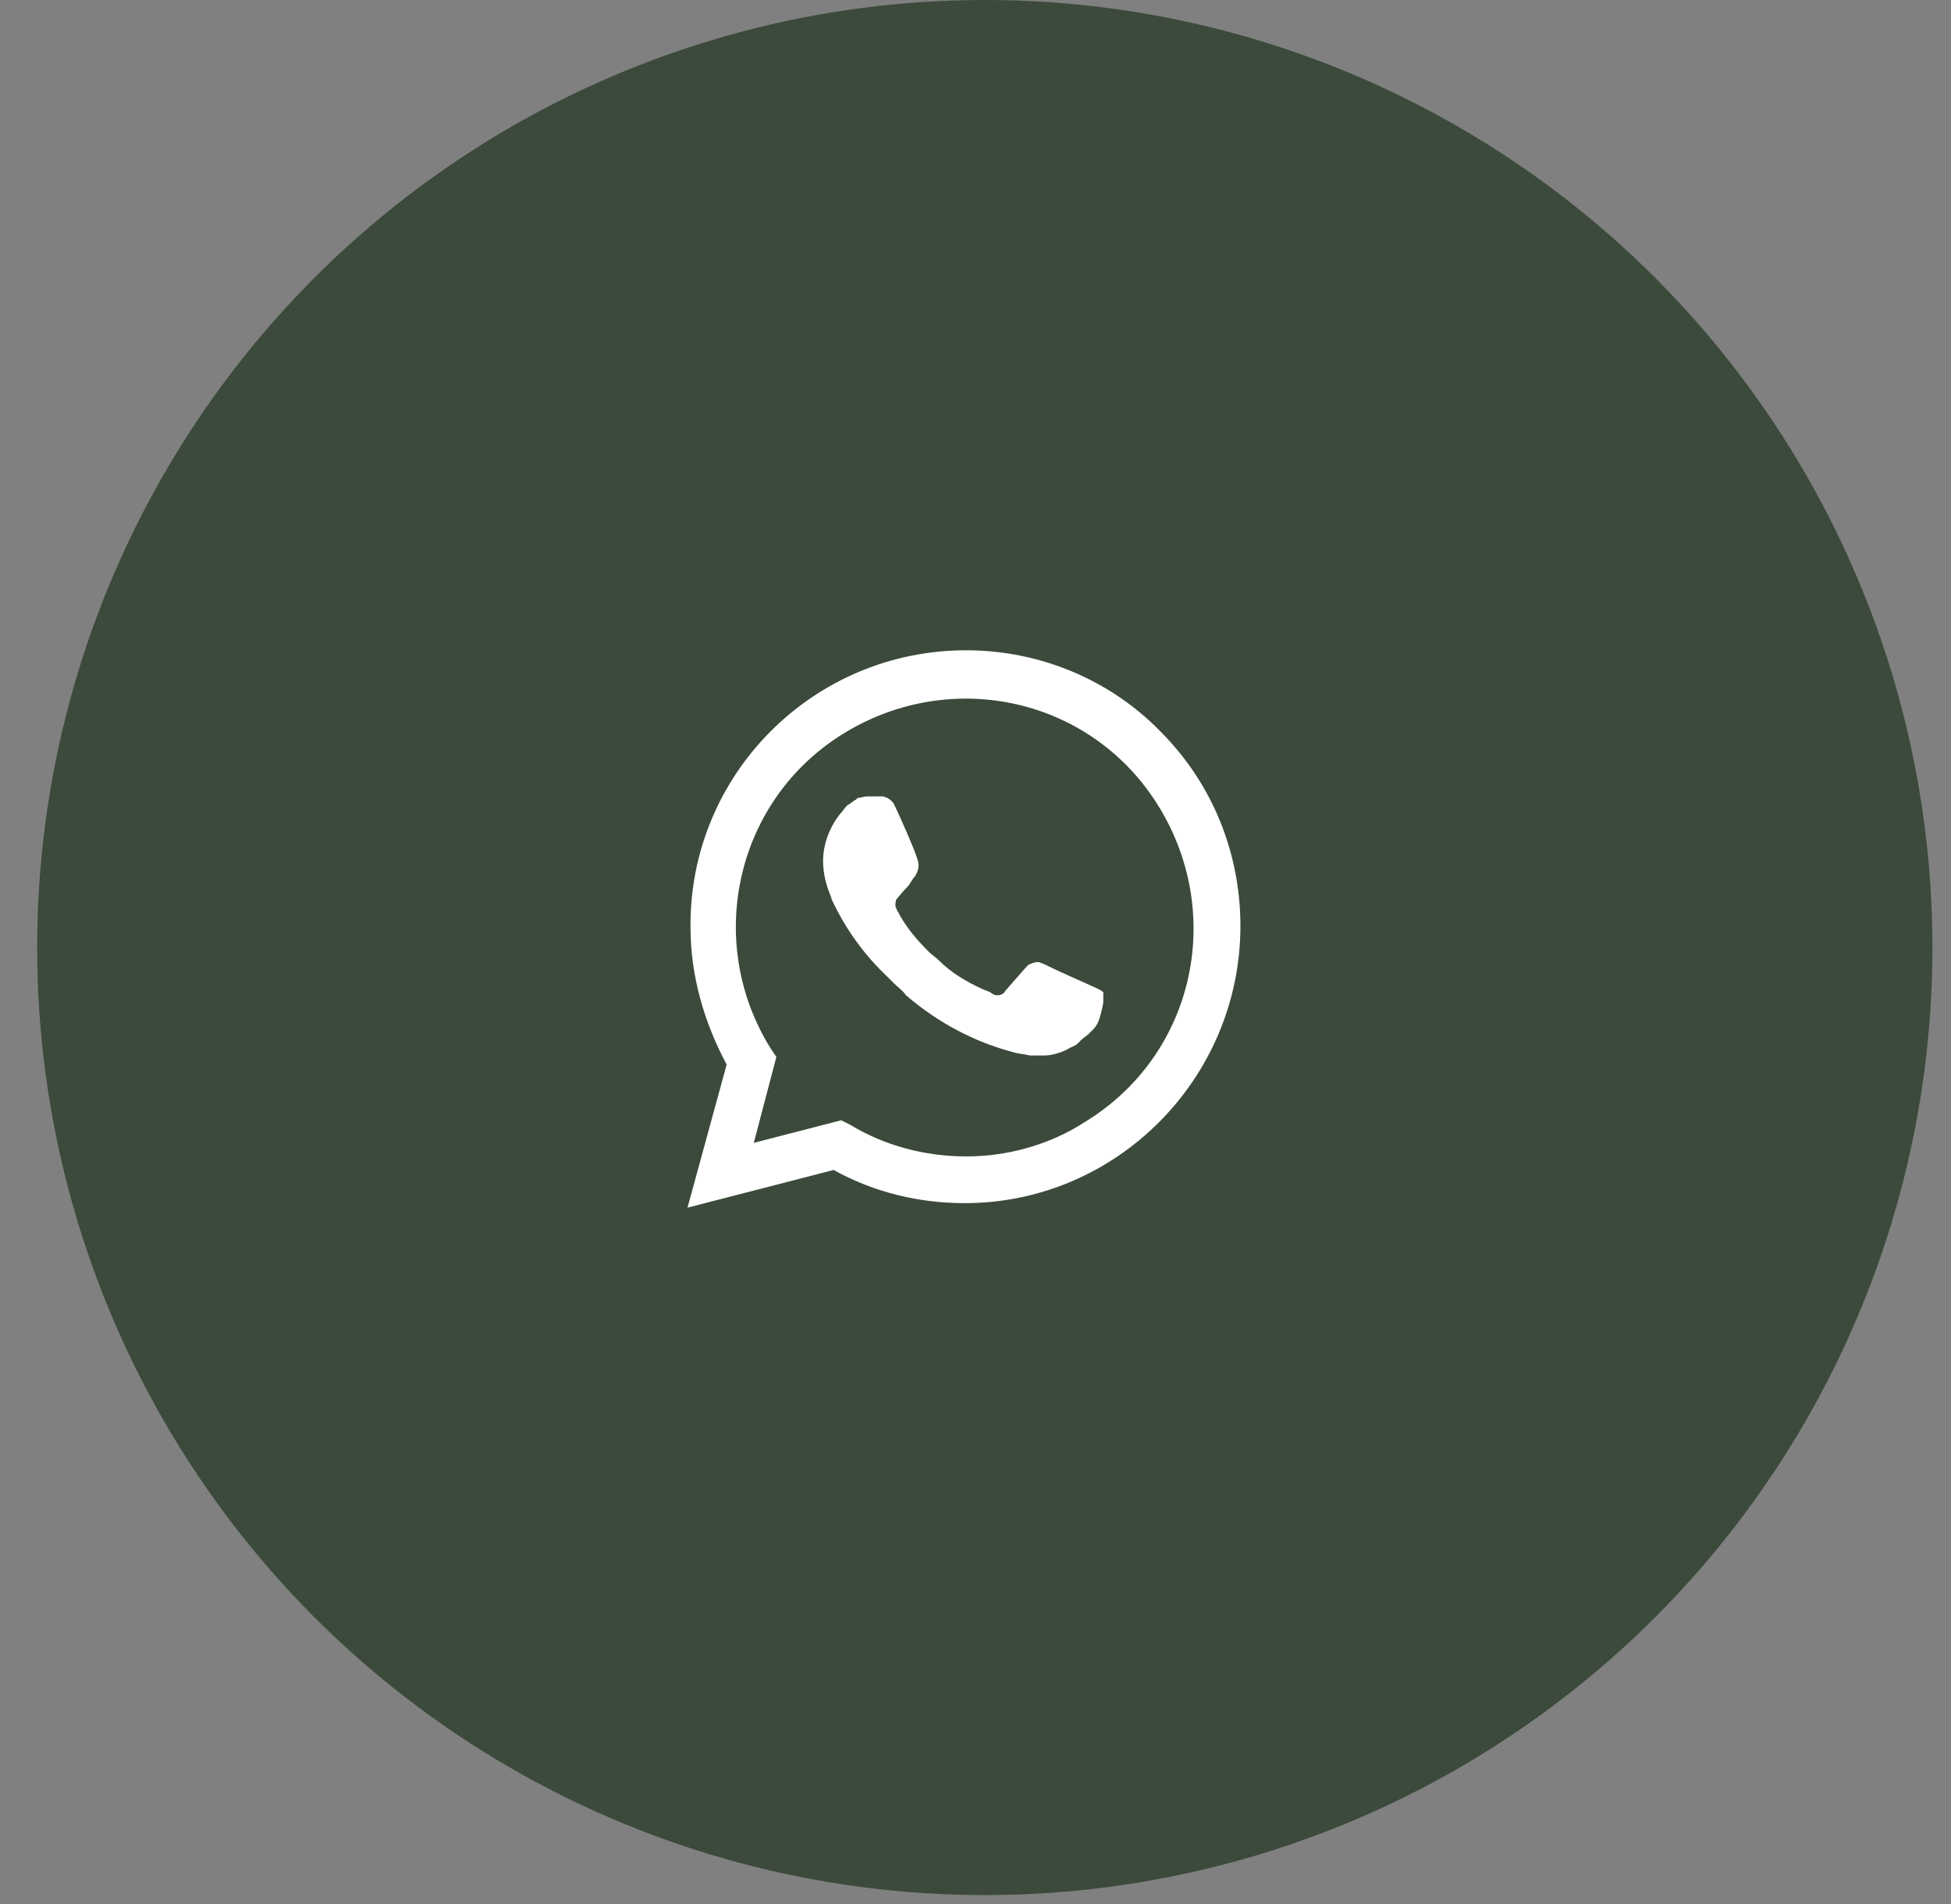
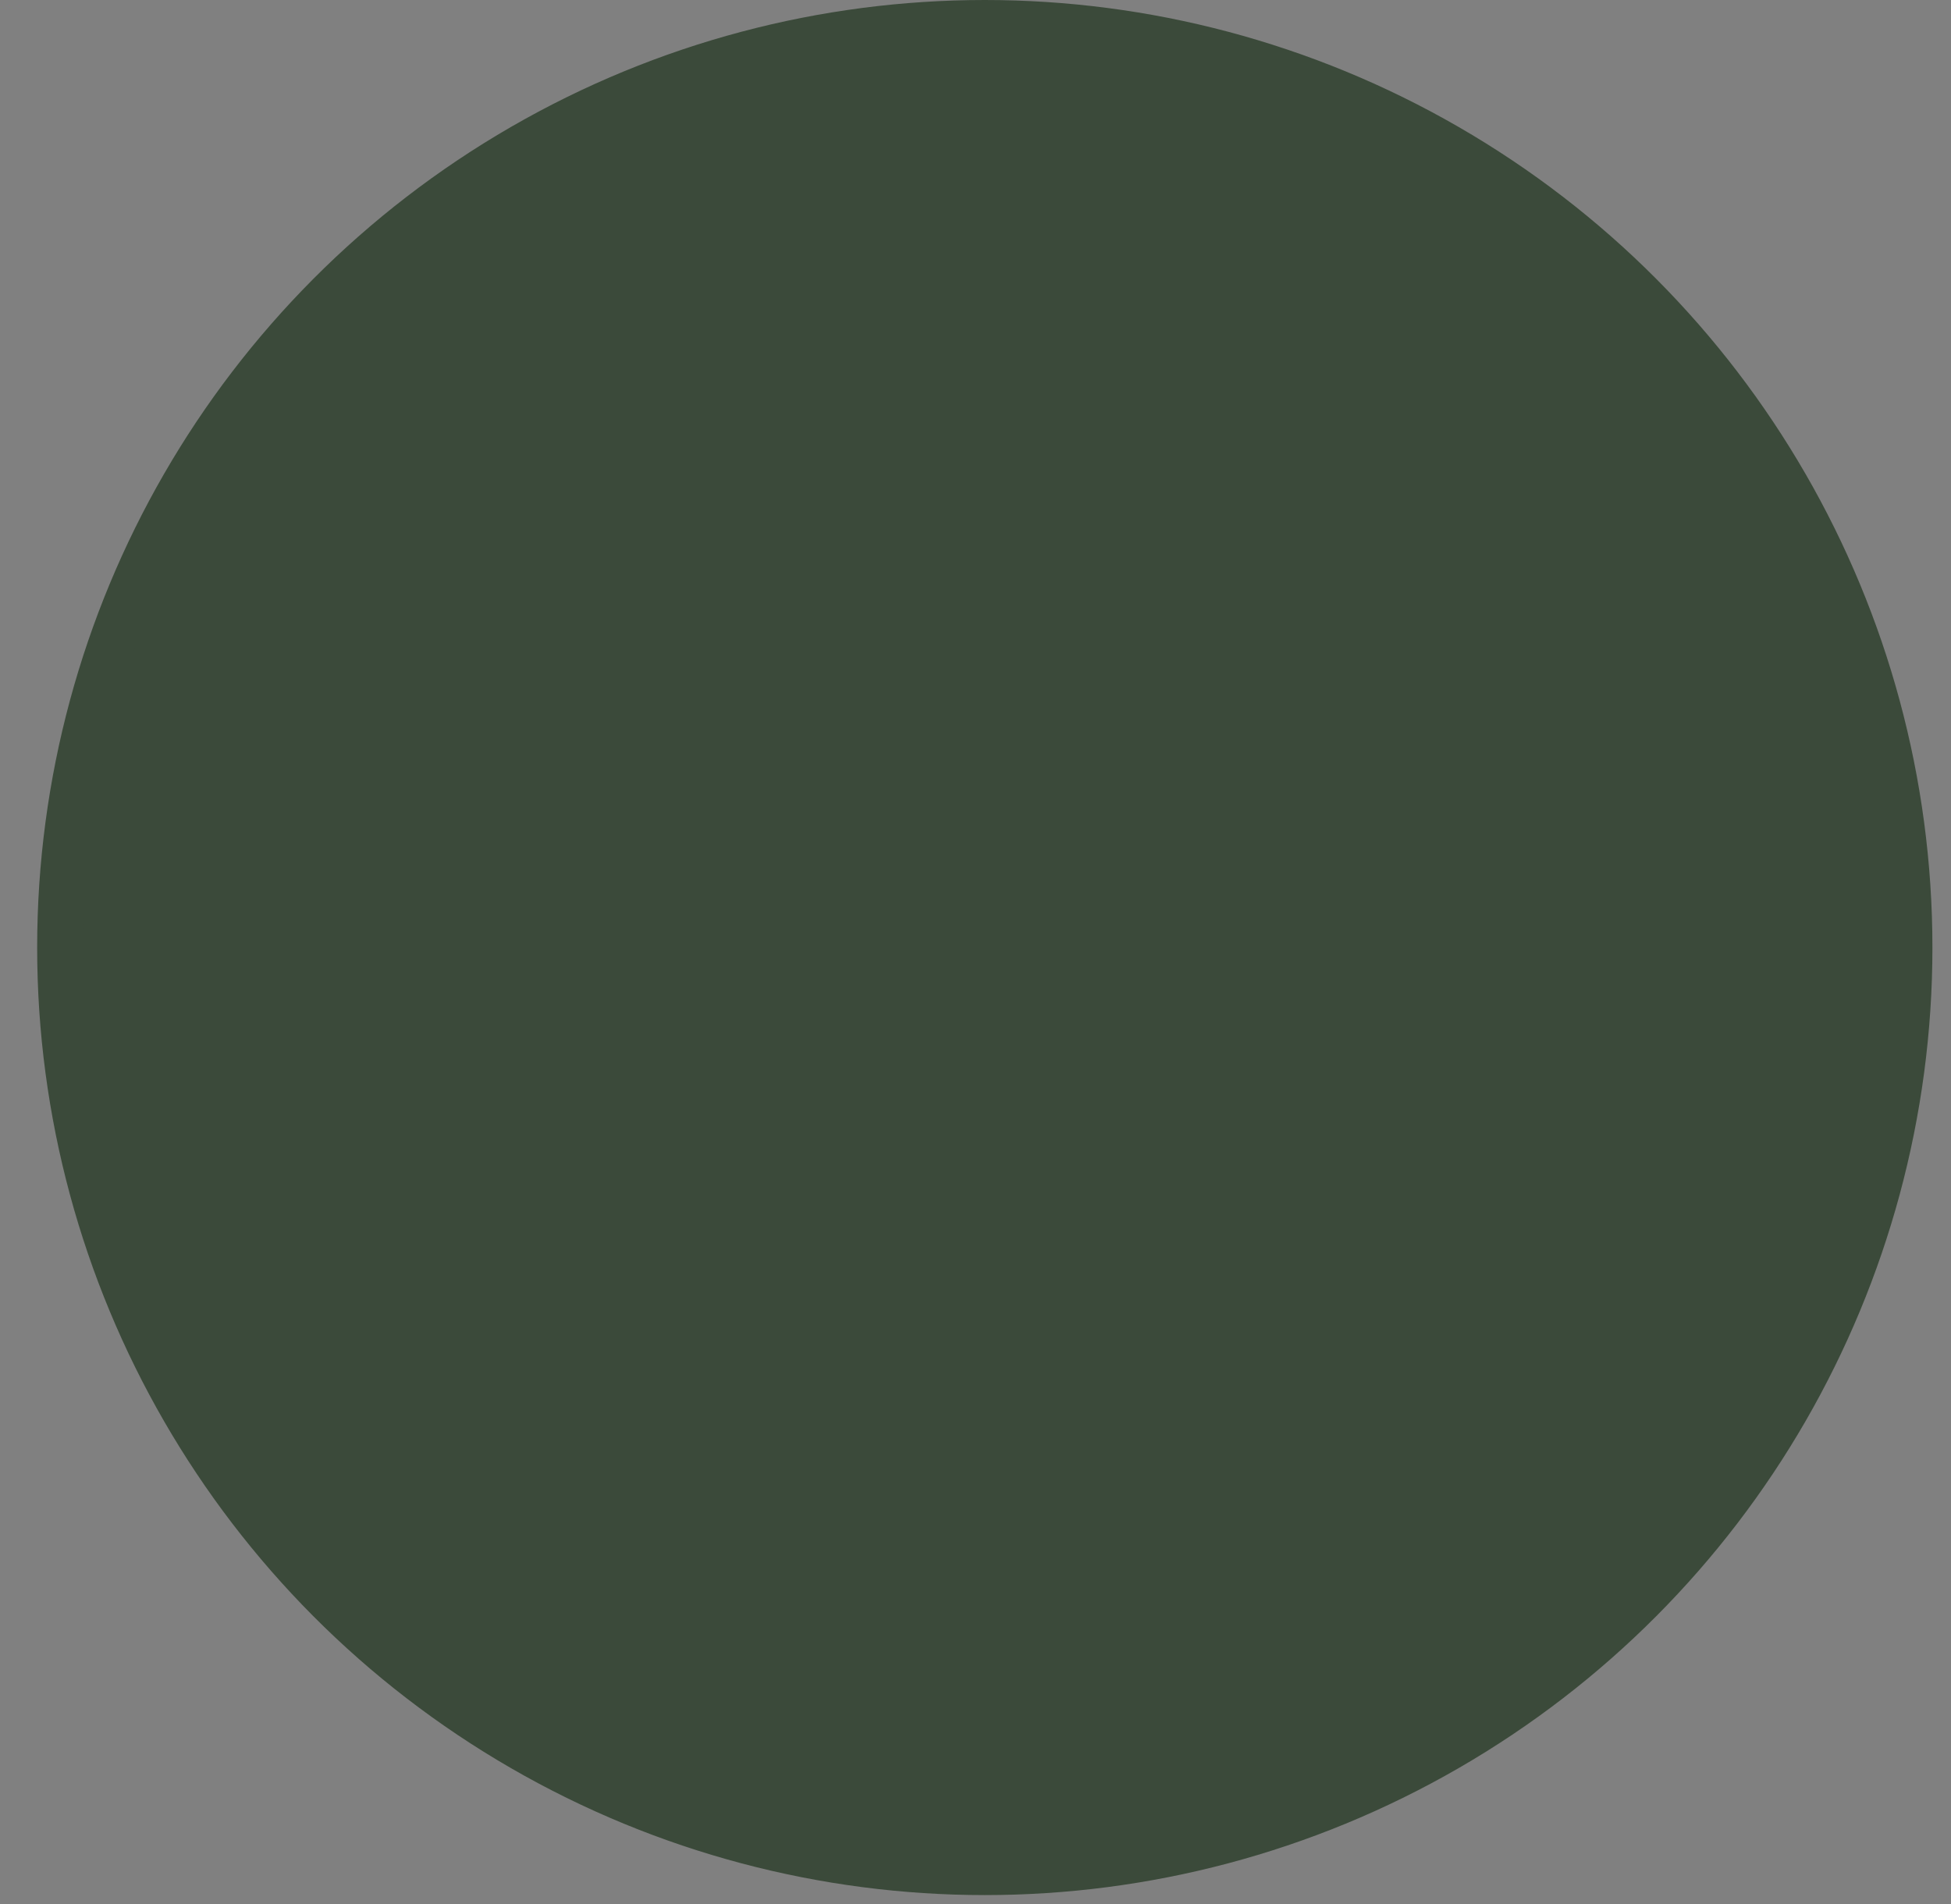
<svg xmlns="http://www.w3.org/2000/svg" width="42" height="41" viewBox="0 0 42 41" fill="none">
  <rect x="0" y="0" width="42" height="41" fill="#808080" stroke="none" />
  <circle cx="21.2" cy="20.4" r="19.9" fill="#3B4A3A" stroke="#3B4A3A" />
-   <path d="M24.984 15.751C23.881 14.616 22.357 14 20.8 14C17.492 14 14.832 16.692 14.865 19.968C14.865 21.005 15.157 22.011 15.643 22.919L14.8 26L17.946 25.189C18.822 25.676 19.795 25.903 20.768 25.903C24.043 25.903 26.703 23.211 26.703 19.935C26.703 18.346 26.087 16.854 24.984 15.751ZM20.8 24.897C19.924 24.897 19.049 24.67 18.303 24.216L18.108 24.119L16.227 24.605L16.713 22.757L16.584 22.562C15.157 20.259 15.838 17.211 18.173 15.784C20.508 14.357 23.524 15.038 24.951 17.373C26.378 19.708 25.697 22.724 23.362 24.151C22.616 24.638 21.708 24.897 20.8 24.897ZM23.654 21.297L23.297 21.135C23.297 21.135 22.778 20.908 22.454 20.746C22.422 20.746 22.389 20.713 22.357 20.713C22.259 20.713 22.195 20.746 22.13 20.778C22.13 20.778 22.097 20.811 21.643 21.33C21.611 21.395 21.546 21.427 21.481 21.427H21.449C21.416 21.427 21.351 21.395 21.319 21.362L21.157 21.297C20.8 21.135 20.476 20.941 20.216 20.681C20.151 20.616 20.054 20.551 19.989 20.486C19.762 20.259 19.535 20 19.373 19.708L19.34 19.643C19.308 19.611 19.308 19.578 19.276 19.514C19.276 19.449 19.276 19.384 19.308 19.351C19.308 19.351 19.438 19.189 19.535 19.092C19.6 19.027 19.632 18.93 19.697 18.865C19.762 18.768 19.795 18.638 19.762 18.541C19.73 18.378 19.34 17.503 19.243 17.308C19.178 17.211 19.113 17.178 19.016 17.146H18.919C18.854 17.146 18.757 17.146 18.659 17.146C18.595 17.146 18.53 17.178 18.465 17.178L18.432 17.211C18.368 17.243 18.303 17.308 18.238 17.34C18.173 17.405 18.14 17.47 18.076 17.535C17.849 17.827 17.719 18.184 17.719 18.541C17.719 18.8 17.784 19.059 17.881 19.287L17.913 19.384C18.205 20 18.595 20.551 19.113 21.038L19.243 21.168C19.34 21.265 19.438 21.33 19.503 21.427C20.184 22.011 20.962 22.432 21.838 22.66C21.935 22.692 22.065 22.692 22.162 22.724C22.259 22.724 22.389 22.724 22.486 22.724C22.649 22.724 22.843 22.66 22.973 22.595C23.07 22.53 23.135 22.53 23.2 22.465L23.265 22.4C23.33 22.335 23.395 22.303 23.459 22.238C23.524 22.173 23.589 22.108 23.622 22.043C23.686 21.913 23.719 21.751 23.751 21.589C23.751 21.524 23.751 21.427 23.751 21.362C23.751 21.362 23.719 21.33 23.654 21.297Z" fill="white" />
</svg>